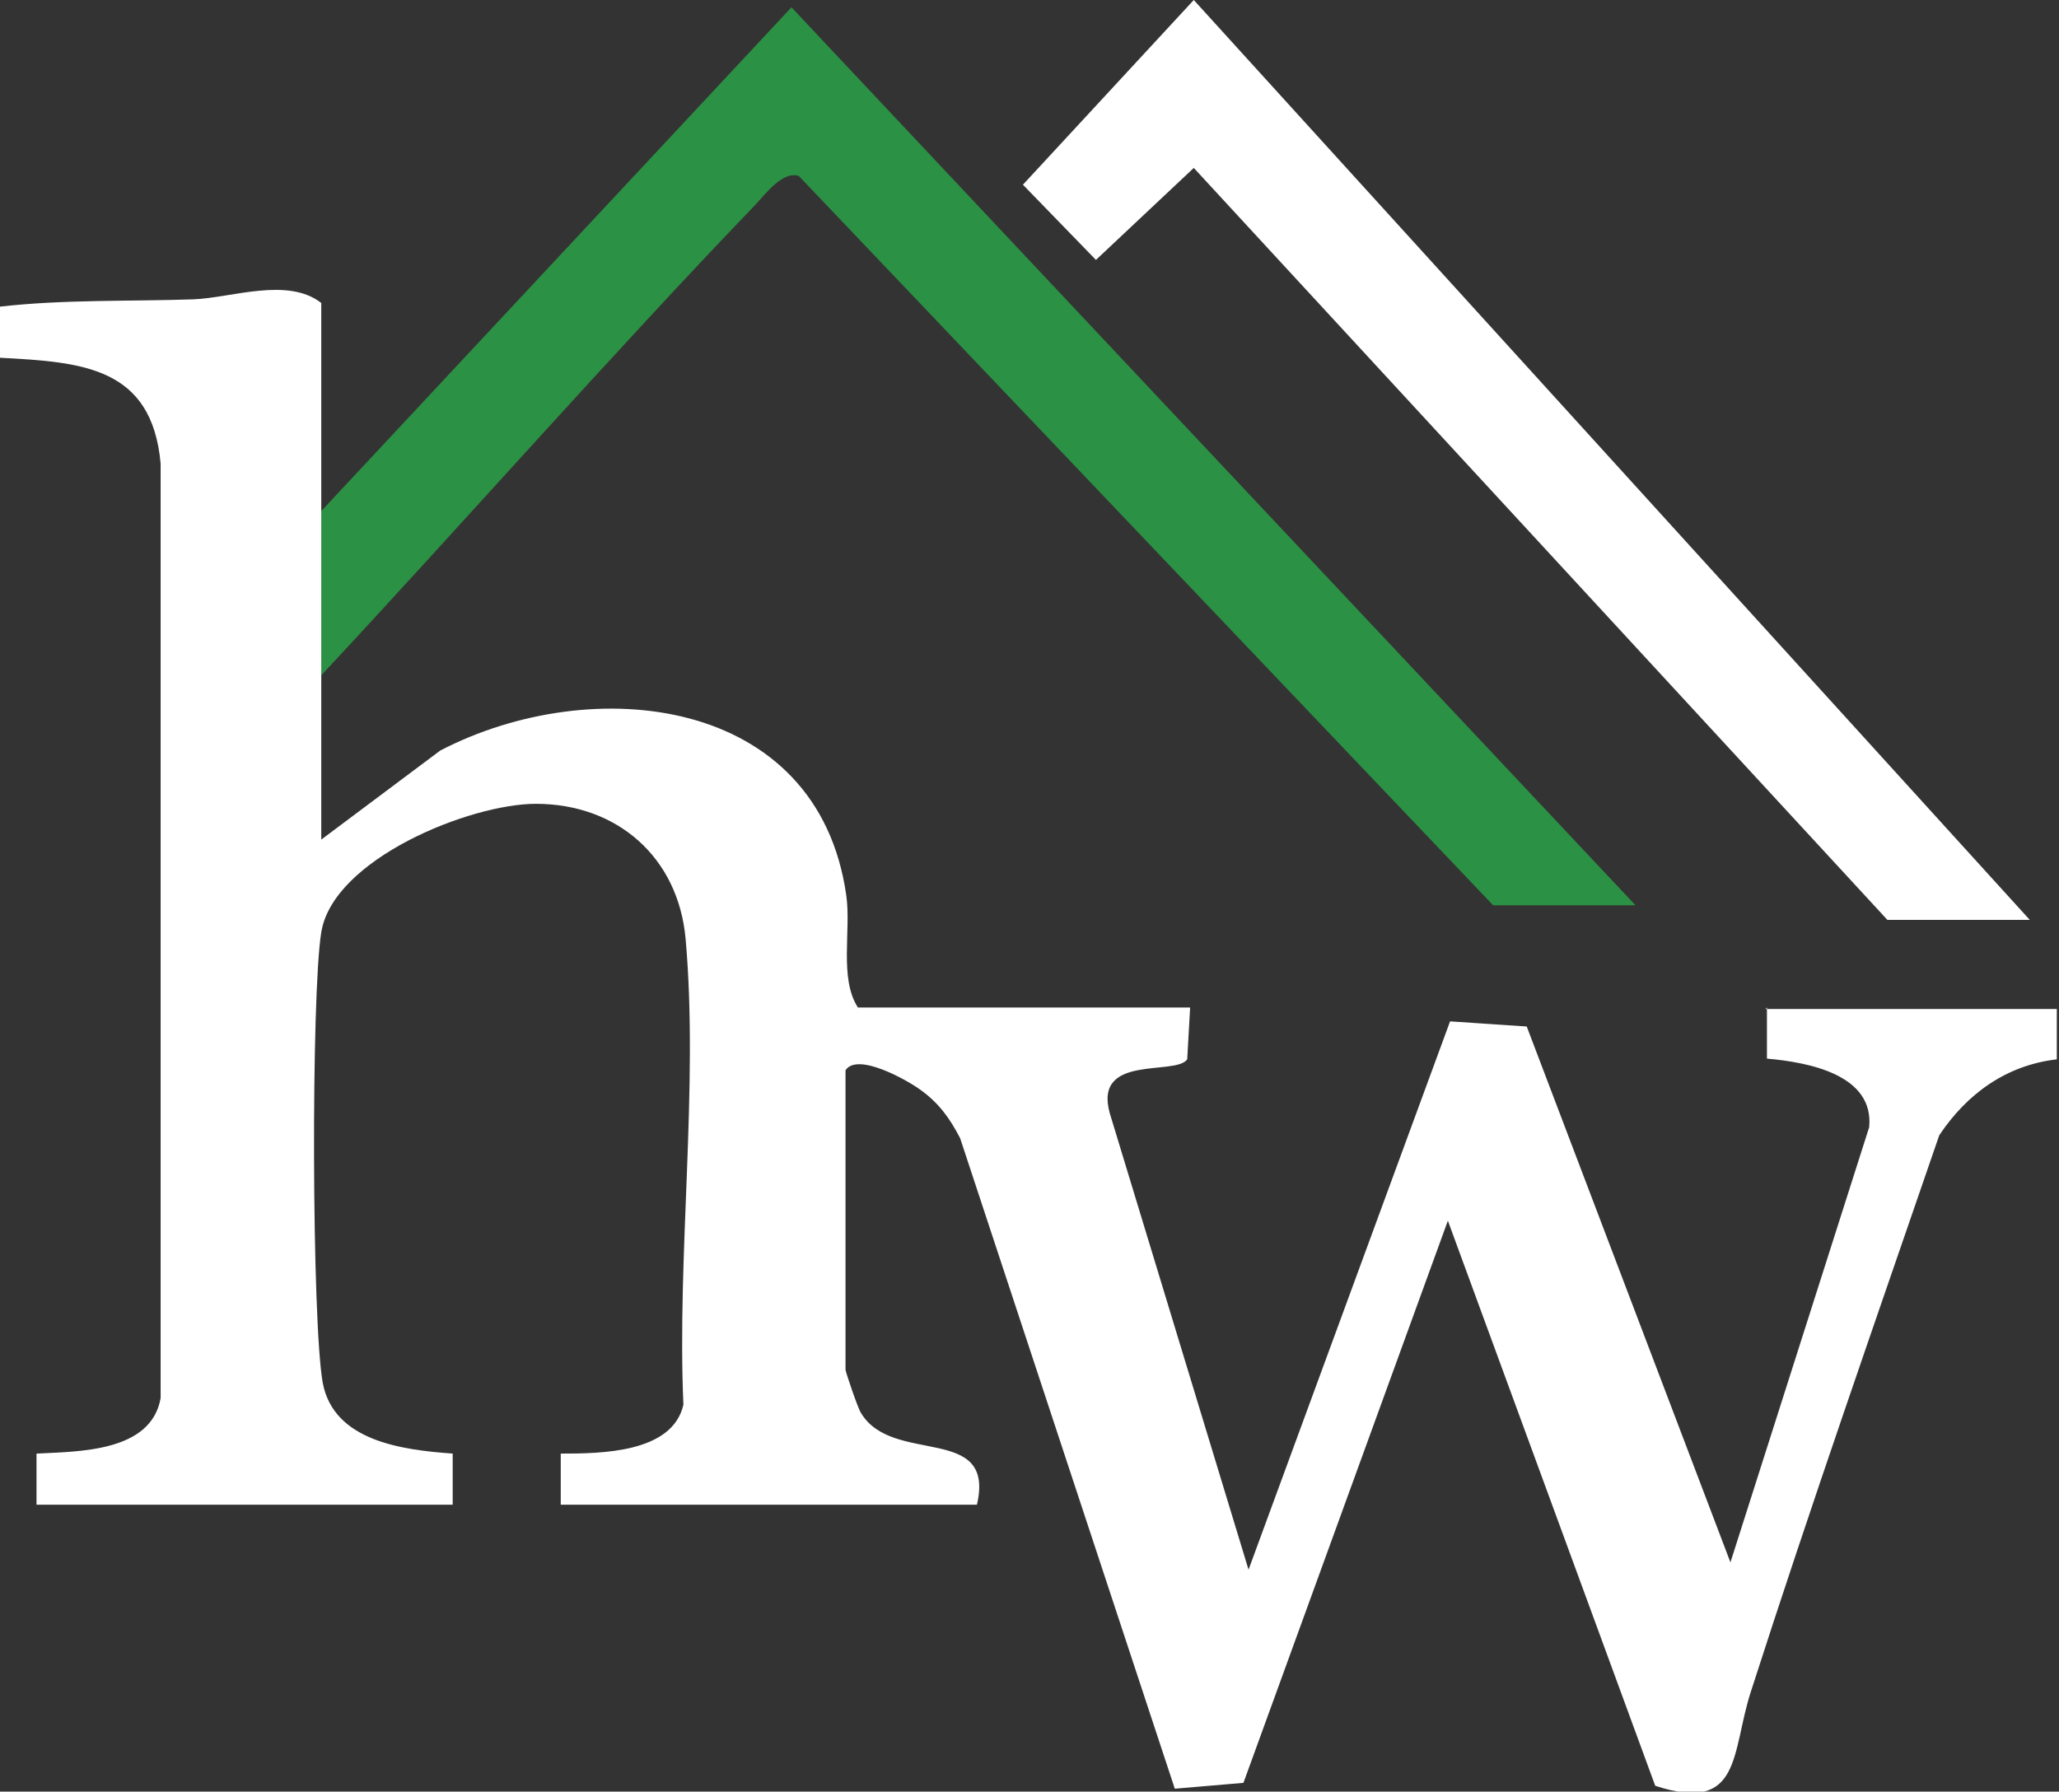
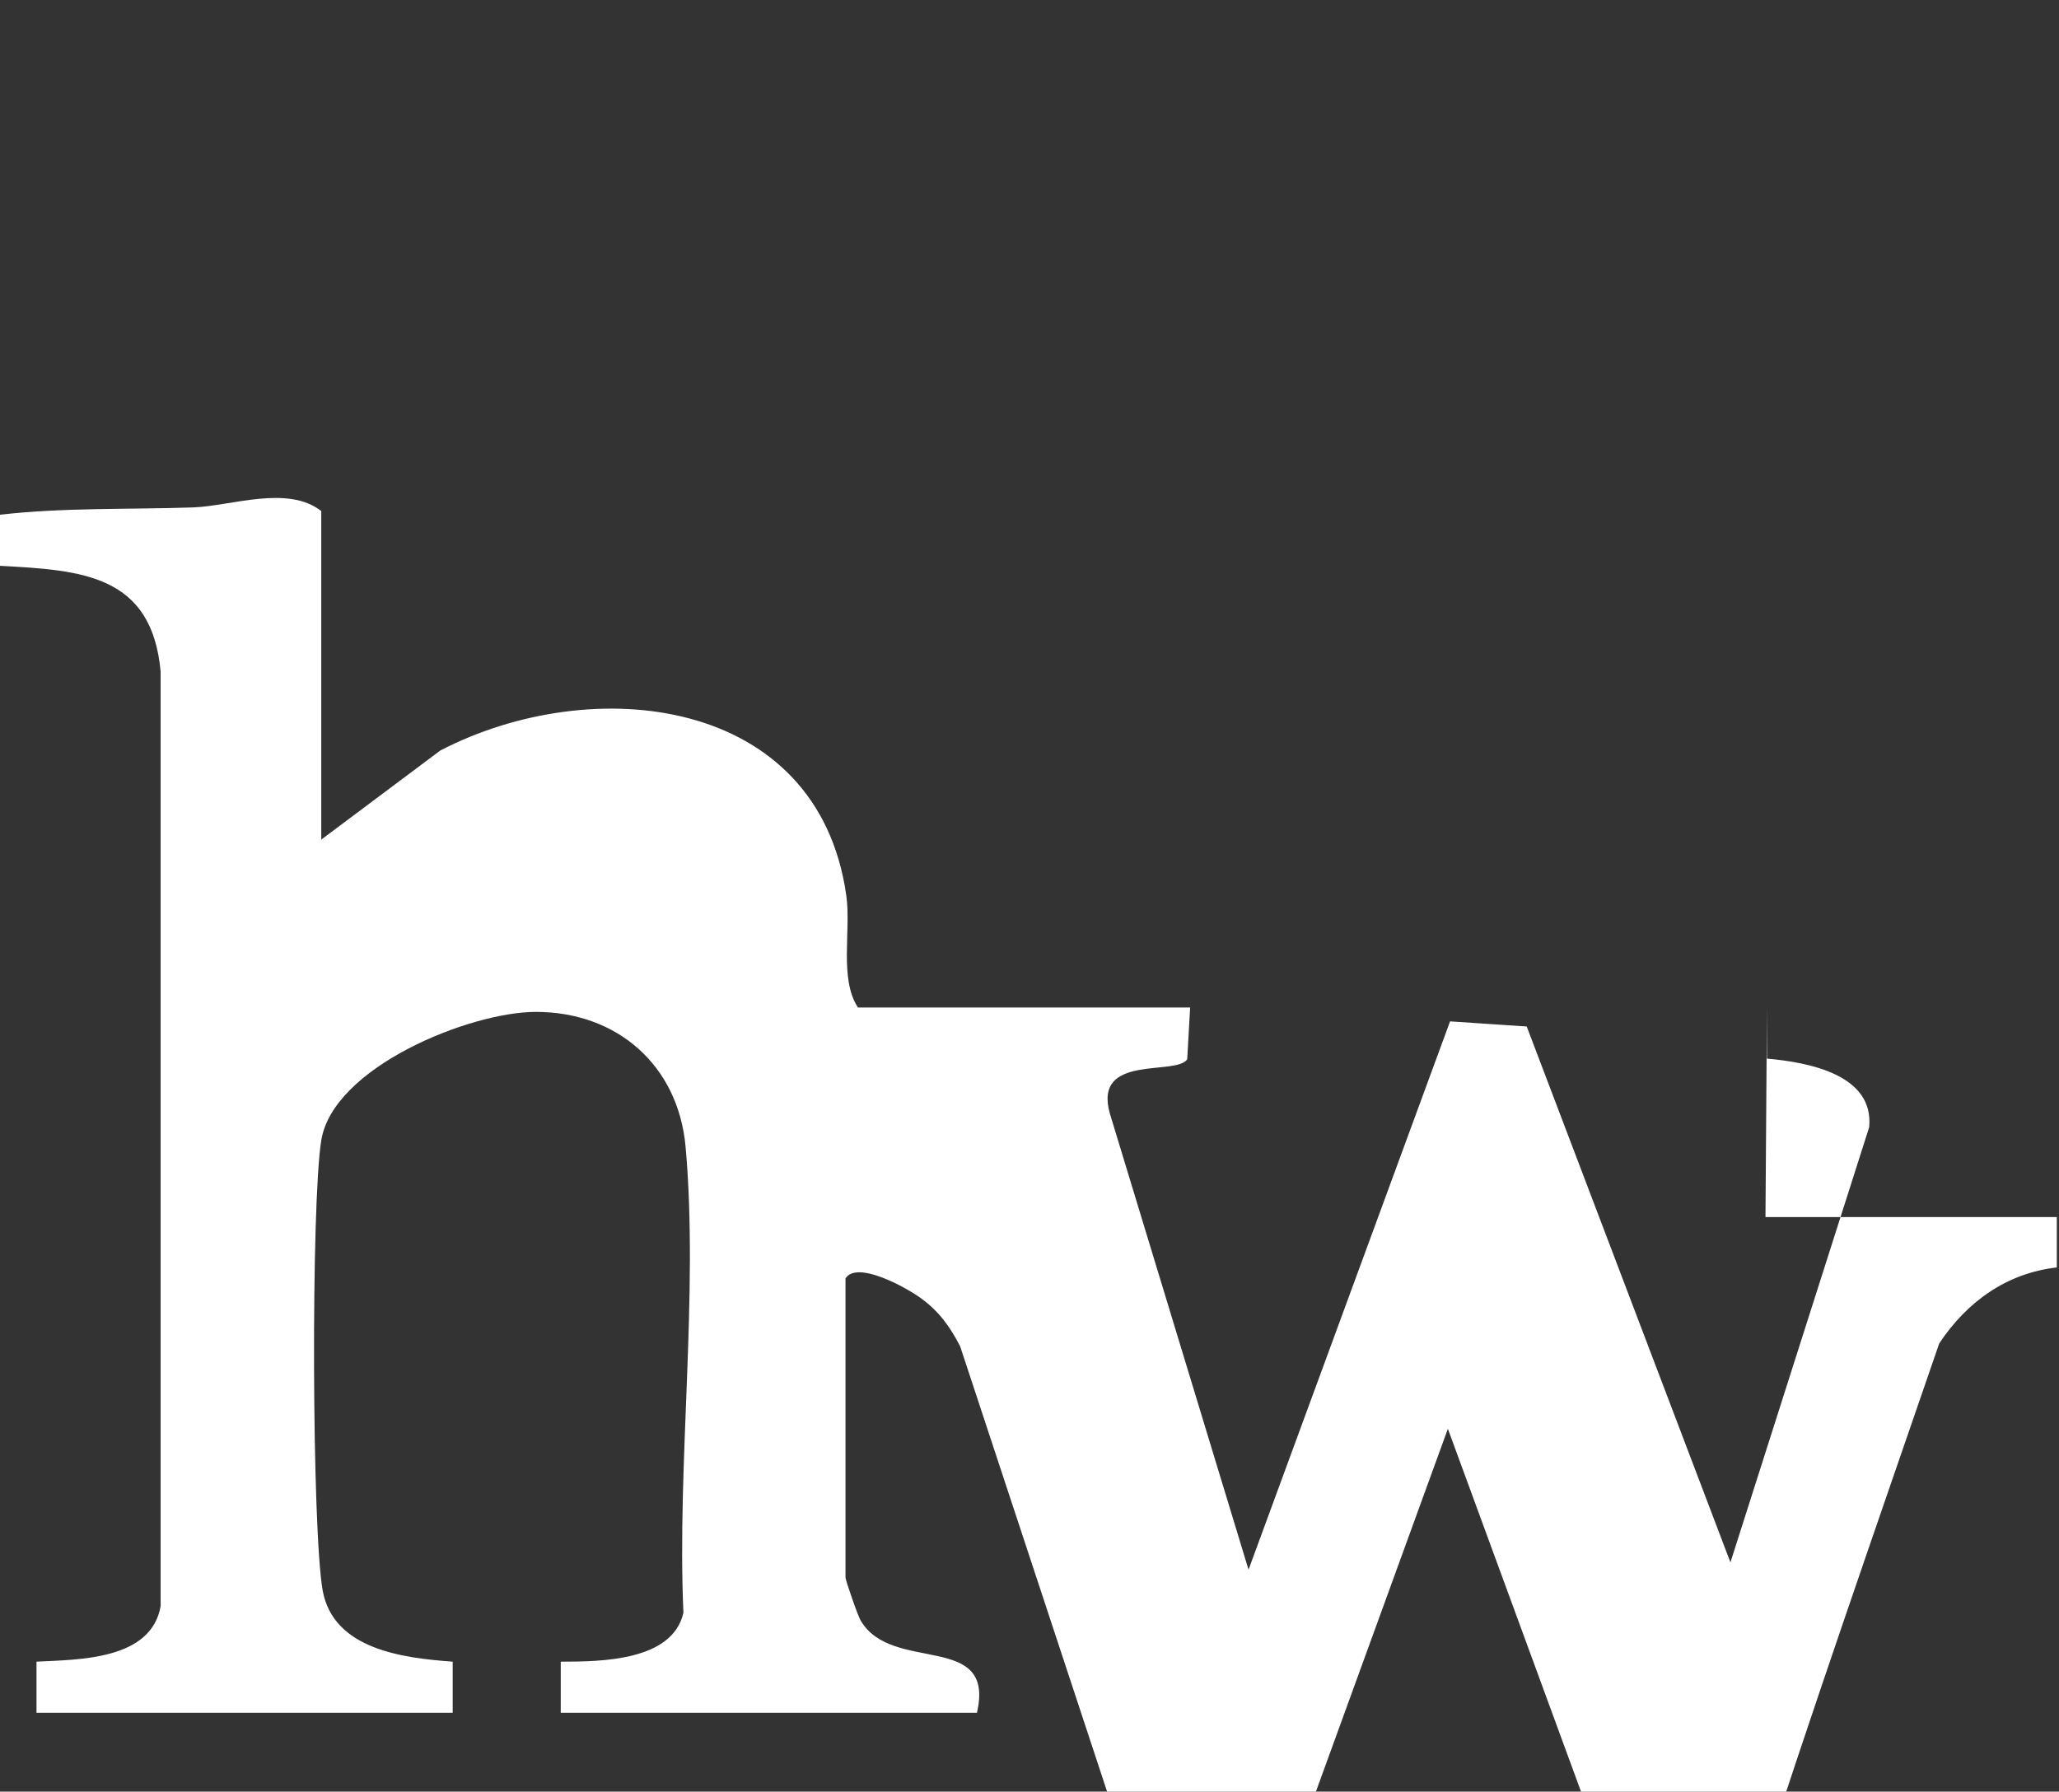
<svg xmlns="http://www.w3.org/2000/svg" id="Layer_1" width="282" height="245.4" version="1.1" viewBox="0 0 282 245.4">
  <rect x="0" y="0" width="282" height="245.4" fill="#333333" stroke="none" />
  <defs>
    <style>
      .st0 {
        fill: #fff;
      }

      .st1 {
        fill: #2b9144;
      }
    </style>
  </defs>
-   <path class="st1" d="M44,92.5c19.5-20.9,39.7-43.9,59.5-64.5,1.4-1.5,3.7-4.6,5.9-3.9l95.1,99.9h19.5L108.4,1,44,70s0,22.5,0,22.5Z" />
-   <path class="st0" d="M242,138v7c5.7.5,14.7,2.2,14,9.4l-19,59.6-27.9-73.4-10.5-.7-27.6,75.1-19-62.5c-2.3-8.2,9-5.1,10.6-7.4l.4-7.1h-45.5c-2.6-4-.9-10.6-1.6-15.4-3.9-27.3-34.8-30.6-55.6-19.8l-16.3,12.2v-22.5s0,0,0,0v-22.5h0s0-28.5,0-28.5c-4.6-3.6-12.3-.7-17.5-.5-8.8.3-17.7,0-26.5,1v7c11.2.6,20.8,1.2,22,14.5v128c-1.3,7.4-11.2,7.3-17,7.6v7h57v-7c-6.9-.5-16.3-1.7-17.8-9.7-1.5-8.4-1.6-53.1-.2-61.7,1.6-10,20.3-17.6,29.4-17.6,11.1,0,19.5,7.3,20.5,18.5,1.8,20.2-1.2,43.3-.3,63.8-1.5,6.6-11.2,6.7-16.8,6.7v7h57c2.6-11.2-11.6-5.3-15.9-12.6-.4-.6-2.1-5.6-2.1-5.9v-41c1.6-2.5,8.4,1.3,10.3,2.7,2.5,1.8,4,3.9,5.4,6.6l29.4,89.1,9.4-.8,28-77,28.4,77.4c11.9,3.9,10.4-4.6,13.1-12.9,8.2-25.5,17.1-50.9,25.8-76.2,3.8-5.7,9.2-9.6,16.1-10.4v-6.9c.1,0-39.9,0-39.9,0Z" />
-   <polygon class="st0" points="278 126 258.5 126 163.5 23 150.1 35.6 140.1 25.3 163.5 0 278 126" />
+   <path class="st0" d="M242,138v7c5.7.5,14.7,2.2,14,9.4l-19,59.6-27.9-73.4-10.5-.7-27.6,75.1-19-62.5c-2.3-8.2,9-5.1,10.6-7.4l.4-7.1h-45.5c-2.6-4-.9-10.6-1.6-15.4-3.9-27.3-34.8-30.6-55.6-19.8l-16.3,12.2v-22.5s0,0,0,0v-22.5h0c-4.6-3.6-12.3-.7-17.5-.5-8.8.3-17.7,0-26.5,1v7c11.2.6,20.8,1.2,22,14.5v128c-1.3,7.4-11.2,7.3-17,7.6v7h57v-7c-6.9-.5-16.3-1.7-17.8-9.7-1.5-8.4-1.6-53.1-.2-61.7,1.6-10,20.3-17.6,29.4-17.6,11.1,0,19.5,7.3,20.5,18.5,1.8,20.2-1.2,43.3-.3,63.8-1.5,6.6-11.2,6.7-16.8,6.7v7h57c2.6-11.2-11.6-5.3-15.9-12.6-.4-.6-2.1-5.6-2.1-5.9v-41c1.6-2.5,8.4,1.3,10.3,2.7,2.5,1.8,4,3.9,5.4,6.6l29.4,89.1,9.4-.8,28-77,28.4,77.4c11.9,3.9,10.4-4.6,13.1-12.9,8.2-25.5,17.1-50.9,25.8-76.2,3.8-5.7,9.2-9.6,16.1-10.4v-6.9c.1,0-39.9,0-39.9,0Z" />
</svg>